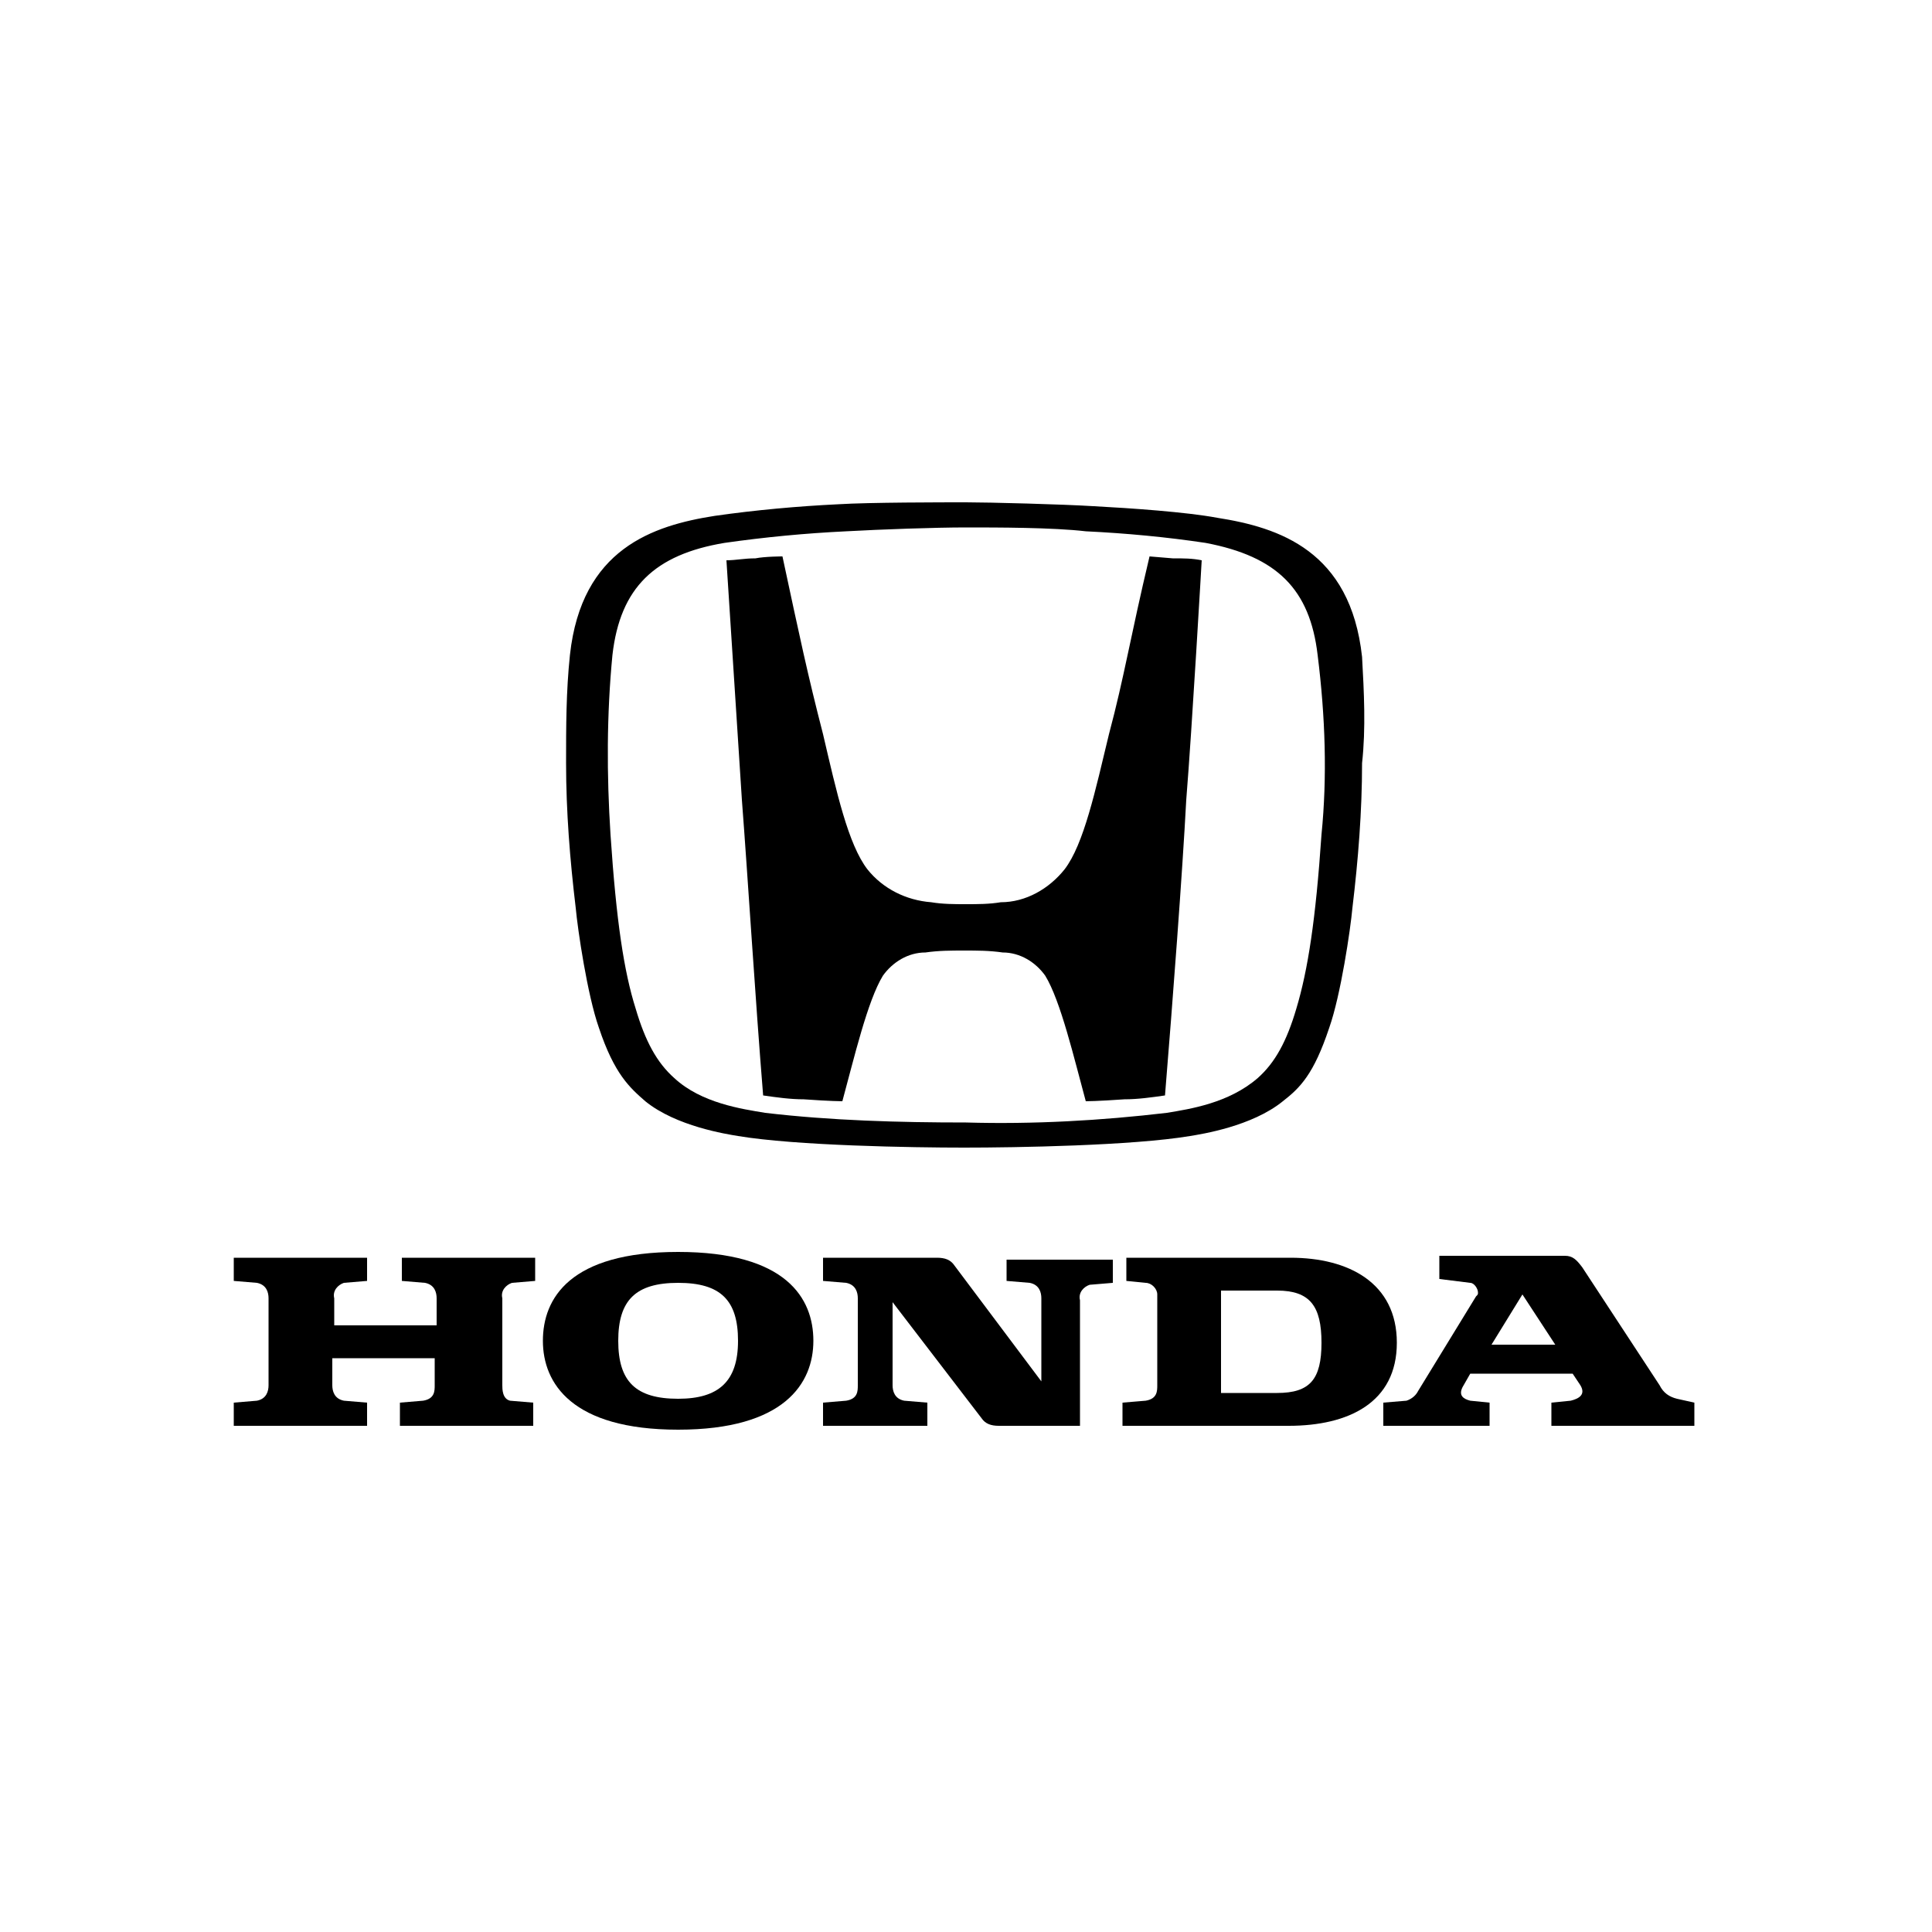
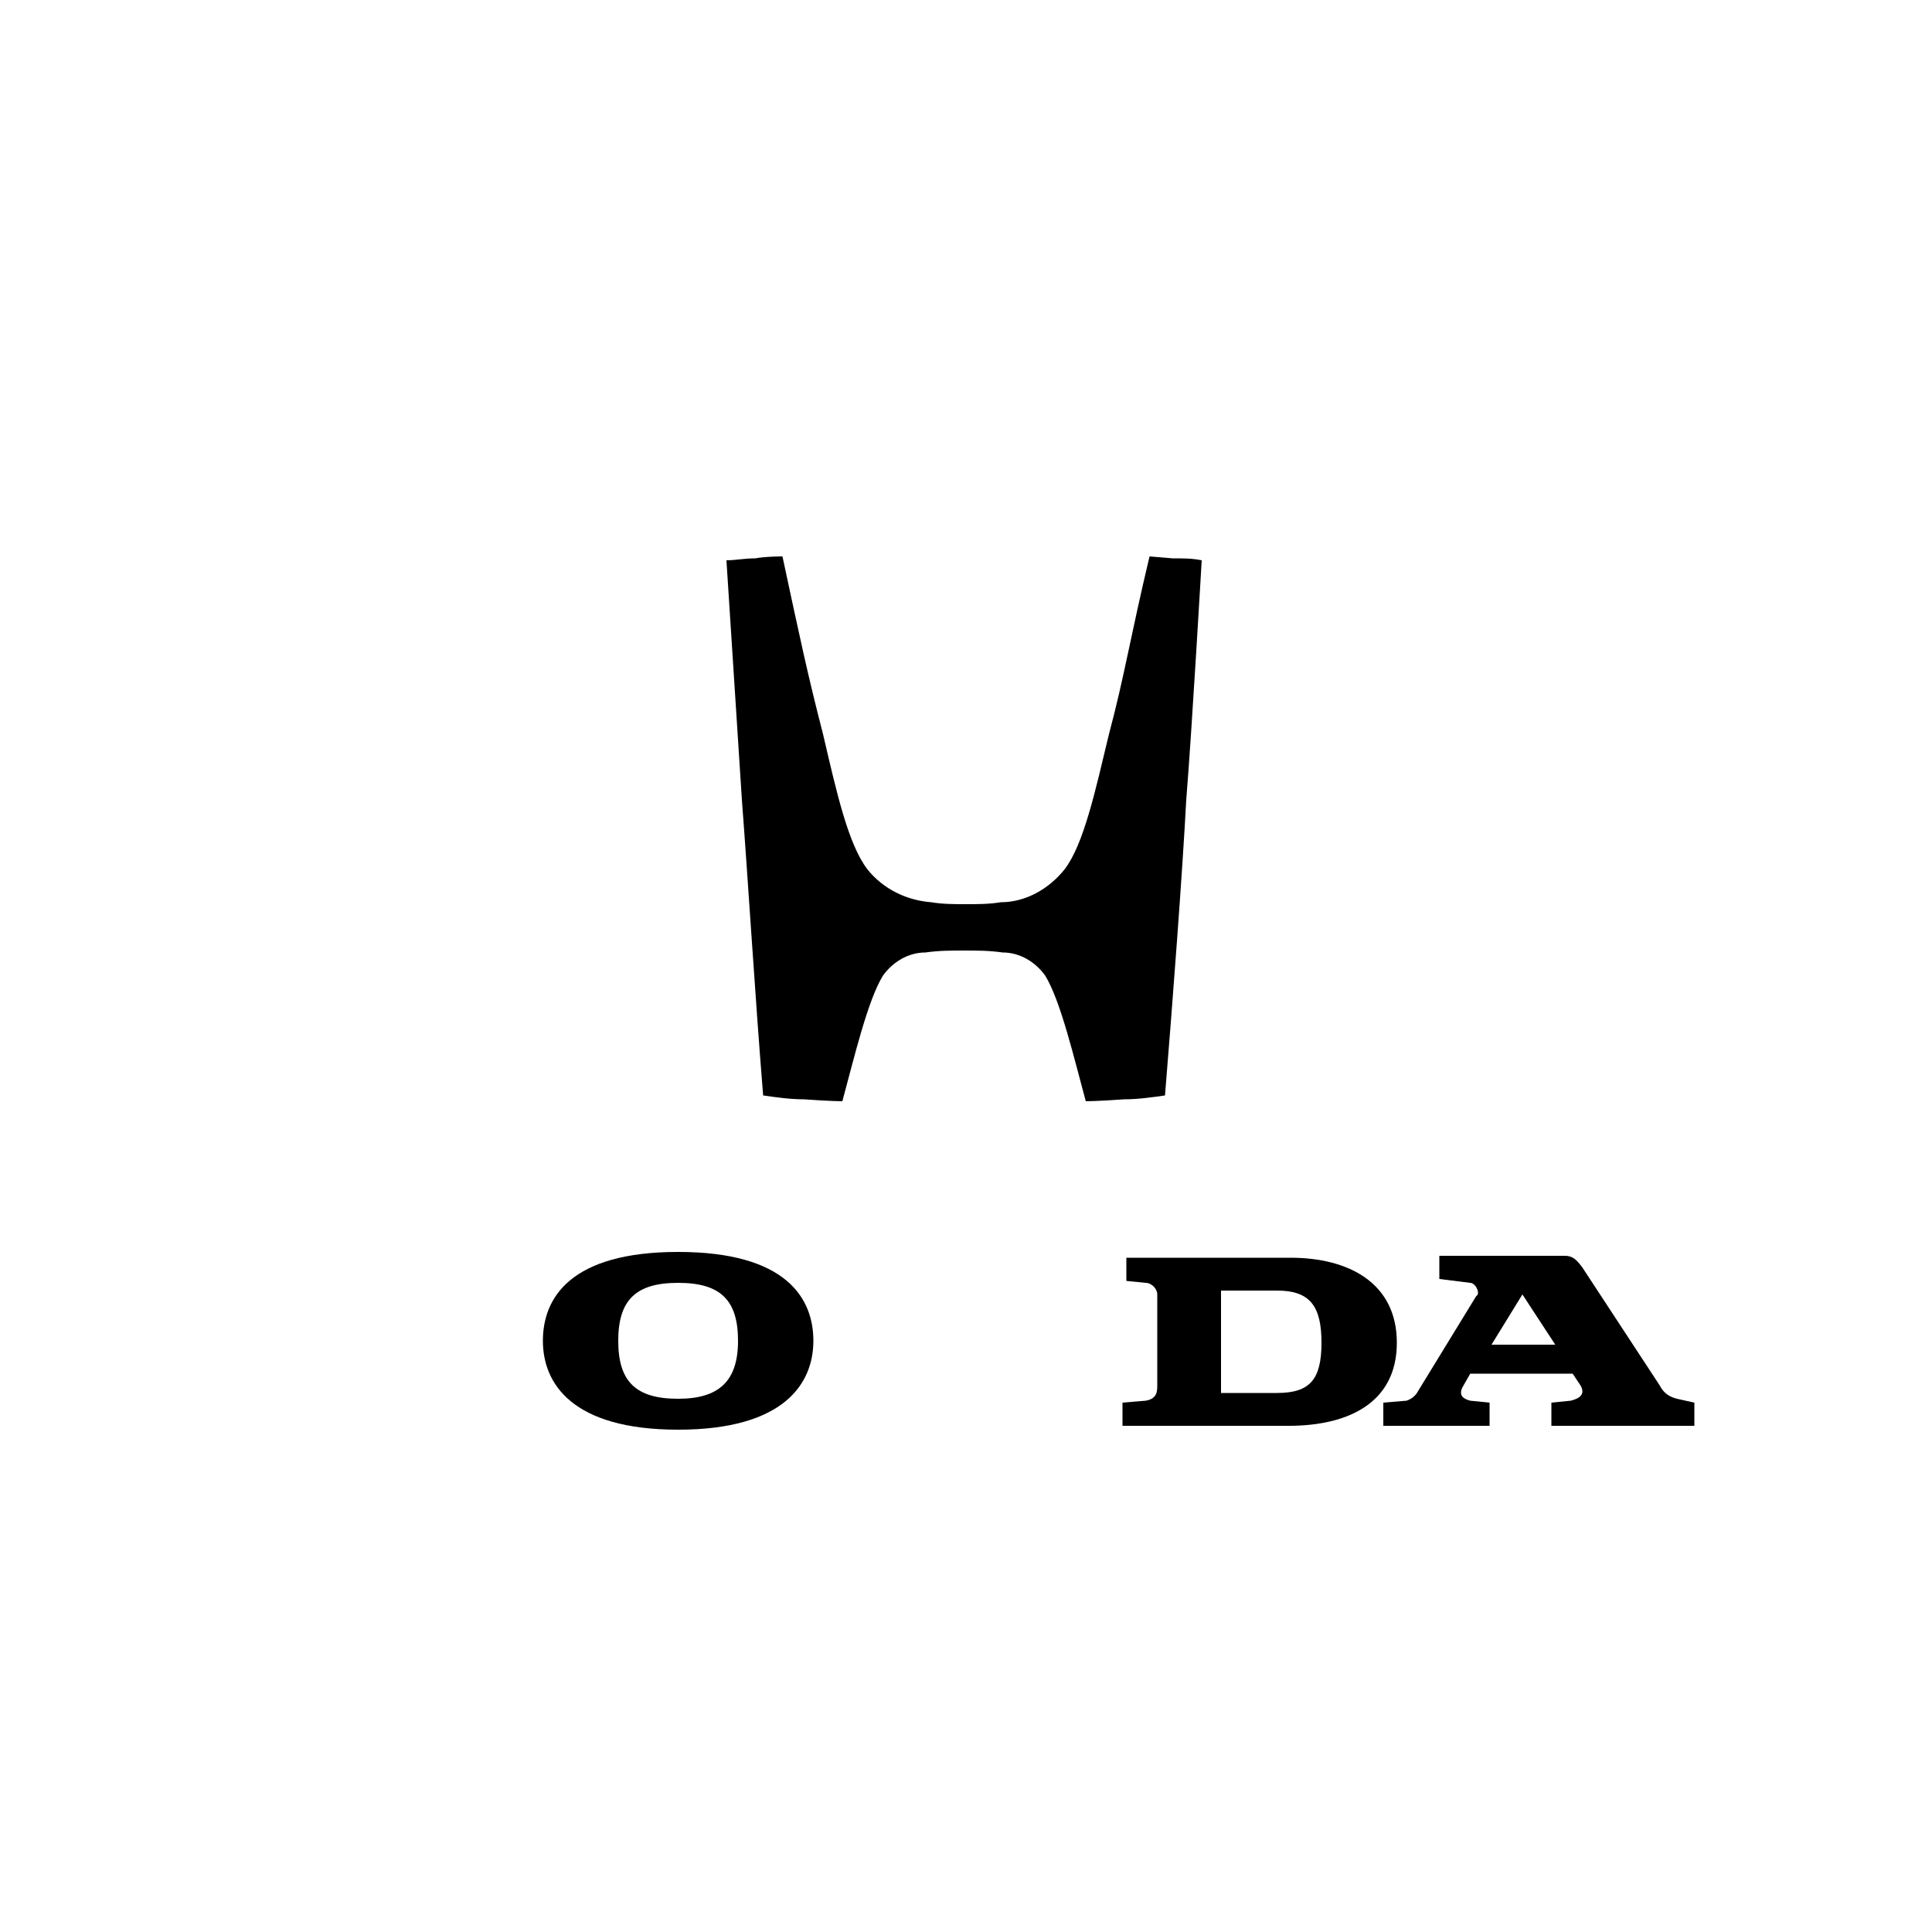
<svg xmlns="http://www.w3.org/2000/svg" version="1.1" id="a692caa0-78fa-4c95-89ba-2575ae305d93" x="0px" y="0px" viewBox="0 0 100 100" style="enable-background:new 0 0 100 100;" xml:space="preserve">
  <style type="text/css">
	.st0{fill:none;}
</style>
  <title>honda</title>
  <rect class="st0" width="100" height="100" />
-   <path d="M20.8,66.3l1.2,0.1c0.5,0.1,0.6,0.5,0.6,0.8v1.4h-5.3v-1.4c-0.1-0.4,0.2-0.7,0.5-0.8c0,0,0,0,0,0l1.2-0.1v-1.2h-6.9v1.2  l1.2,0.1c0.5,0.1,0.6,0.5,0.6,0.8v4.5c0,0.3-0.1,0.7-0.6,0.8l-1.2,0.1v1.2h6.9v-1.2l-1.2-0.1c-0.5-0.1-0.6-0.5-0.6-0.8v-1.4h5.3v1.4  c0,0.3,0,0.7-0.6,0.8l-1.2,0.1v1.2h6.9v-1.2l-1.2-0.1C26,72.4,26,71.9,26,71.7v-4.5c-0.1-0.4,0.2-0.7,0.5-0.8c0,0,0,0,0,0l1.2-0.1  v-1.2h-6.9V66.3z" />
  <path d="M66.8,65.1h-8.5v1.2l1,0.1c0.3,0,0.6,0.3,0.6,0.6c0,0,0,0.1,0,0.1v4.6c0,0.3,0,0.7-0.6,0.8l-1.2,0.1v1.2h8.6  c3.1,0,5.6-1.2,5.6-4.3S69.8,65.1,66.8,65.1 M66.1,72.1h-2.9v-5.3h2.9c1.7,0,2.3,0.8,2.3,2.7S67.8,72.1,66.1,72.1" />
  <path d="M86.8,72.4c-0.4-0.1-0.7-0.3-0.9-0.7l-4-6.1c-0.3-0.4-0.5-0.6-0.9-0.6h-6.5v1.2l1.6,0.2c0.2,0,0.4,0.3,0.4,0.5  c0,0.1,0,0.1-0.1,0.2L73.4,72c-0.1,0.2-0.3,0.4-0.6,0.5l-1.2,0.1v1.2h5.5v-1.2l-1-0.1c-0.4-0.1-0.6-0.3-0.4-0.7l0.4-0.7h5.3l0.4,0.6  c0.3,0.5-0.1,0.7-0.5,0.8l-1,0.1v1.2h7.4v-1.2L86.8,72.4z M77.2,69.6l1.6-2.6l1.7,2.6H77.2z" />
-   <path d="M52.1,66.3l1.2,0.1c0.5,0.1,0.6,0.5,0.6,0.8v4.3l-4.5-6c-0.2-0.3-0.5-0.4-0.9-0.4h-5.9v1.2l1.2,0.1c0.5,0.1,0.6,0.5,0.6,0.8  v4.5c0,0.3,0,0.7-0.6,0.8l-1.2,0.1v1.2H48v-1.2l-1.2-0.1c-0.5-0.1-0.6-0.5-0.6-0.8v-4.3l4.6,6c0.2,0.3,0.5,0.4,0.9,0.4h4.2v-6.5  c-0.1-0.4,0.2-0.7,0.5-0.8c0,0,0,0,0,0l1.2-0.1v-1.2h-5.5L52.1,66.3z" />
  <path d="M35.1,64.8c-5.6,0-7,2.4-7,4.6s1.5,4.6,7,4.6s7-2.4,7-4.6S40.7,64.8,35.1,64.8 M35.1,72.4c-2.2,0-3.1-0.9-3.1-3s0.9-3,3.1-3  s3.1,0.9,3.1,3S37.2,72.4,35.1,72.4" />
  <path d="M59.5,28.8c-1,4.2-1.3,6.2-2.1,9.2c-0.7,2.9-1.3,5.7-2.3,7c-0.8,1-2,1.7-3.3,1.7c-0.6,0.1-1.2,0.1-1.8,0.1  c-0.6,0-1.2,0-1.8-0.1c-1.3-0.1-2.5-0.7-3.3-1.7c-1-1.3-1.6-4-2.3-7c-0.8-3.1-1.2-5-2.1-9.2c0,0-0.9,0-1.4,0.1c-0.6,0-1,0.1-1.5,0.1  l0.8,12.4c0.3,3.9,0.7,10.4,1.1,15.3c0.7,0.1,1.4,0.2,2.1,0.2c1.4,0.1,2,0.1,2,0.1c0.6-2.2,1.3-5.2,2.1-6.5c0.5-0.7,1.3-1.2,2.2-1.2  c0.7-0.1,1.3-0.1,2-0.1l0,0c0.7,0,1.3,0,2,0.1c0.9,0,1.7,0.5,2.2,1.2c0.8,1.3,1.5,4.3,2.1,6.5c0,0,0.6,0,2-0.1  c0.7,0,1.4-0.1,2.1-0.2c0.4-4.9,0.9-11.5,1.1-15.3c0.3-3.7,0.8-12.4,0.8-12.4c-0.5-0.1-0.9-0.1-1.5-0.1L59.5,28.8" />
-   <path d="M70.5,34c-0.6-5.5-4.3-6.7-7.5-7.2c-1.6-0.3-4.5-0.5-6.4-0.6C55,26.1,51.2,26,50,26s-5,0-6.6,0.1c-2.1,0.1-4.3,0.3-6.4,0.6  c-3.2,0.5-6.9,1.7-7.5,7.2c-0.2,1.9-0.2,3.7-0.2,5.6c0,2.5,0.2,5,0.5,7.5c0.1,1.1,0.6,4.5,1.2,6.2c0.8,2.4,1.6,3.1,2.4,3.8  c1.6,1.3,4.2,1.7,4.8,1.8c3,0.5,9,0.6,11.7,0.6s8.7-0.1,11.7-0.6c0.6-0.1,3.2-0.5,4.8-1.8c0.9-0.7,1.6-1.4,2.4-3.8  c0.6-1.7,1.1-5.1,1.2-6.2c0.3-2.5,0.5-5,0.5-7.5C70.7,37.7,70.6,35.8,70.5,34 M68.4,43.2c-0.3,4.4-0.7,7-1.3,9  c-0.5,1.7-1.1,2.8-2,3.6c-1.5,1.3-3.5,1.6-4.7,1.8C57,58,53.5,58.2,50,58.1c-3.5,0-7-0.1-10.4-0.5c-1.2-0.2-3.3-0.5-4.7-1.8  c-0.9-0.8-1.5-1.9-2-3.6c-0.6-1.9-1-4.5-1.3-9c-0.2-3.1-0.2-6.2,0.1-9.3c0.4-3.5,2.2-5.2,5.8-5.8c2.1-0.3,4.2-0.5,6.3-0.6  c1.8-0.1,4.6-0.2,6.2-0.2s4.5,0,6.2,0.2c2.1,0.1,4.2,0.3,6.2,0.6c3.7,0.7,5.4,2.4,5.8,5.8C68.6,37.1,68.7,40.2,68.4,43.2" />
</svg>